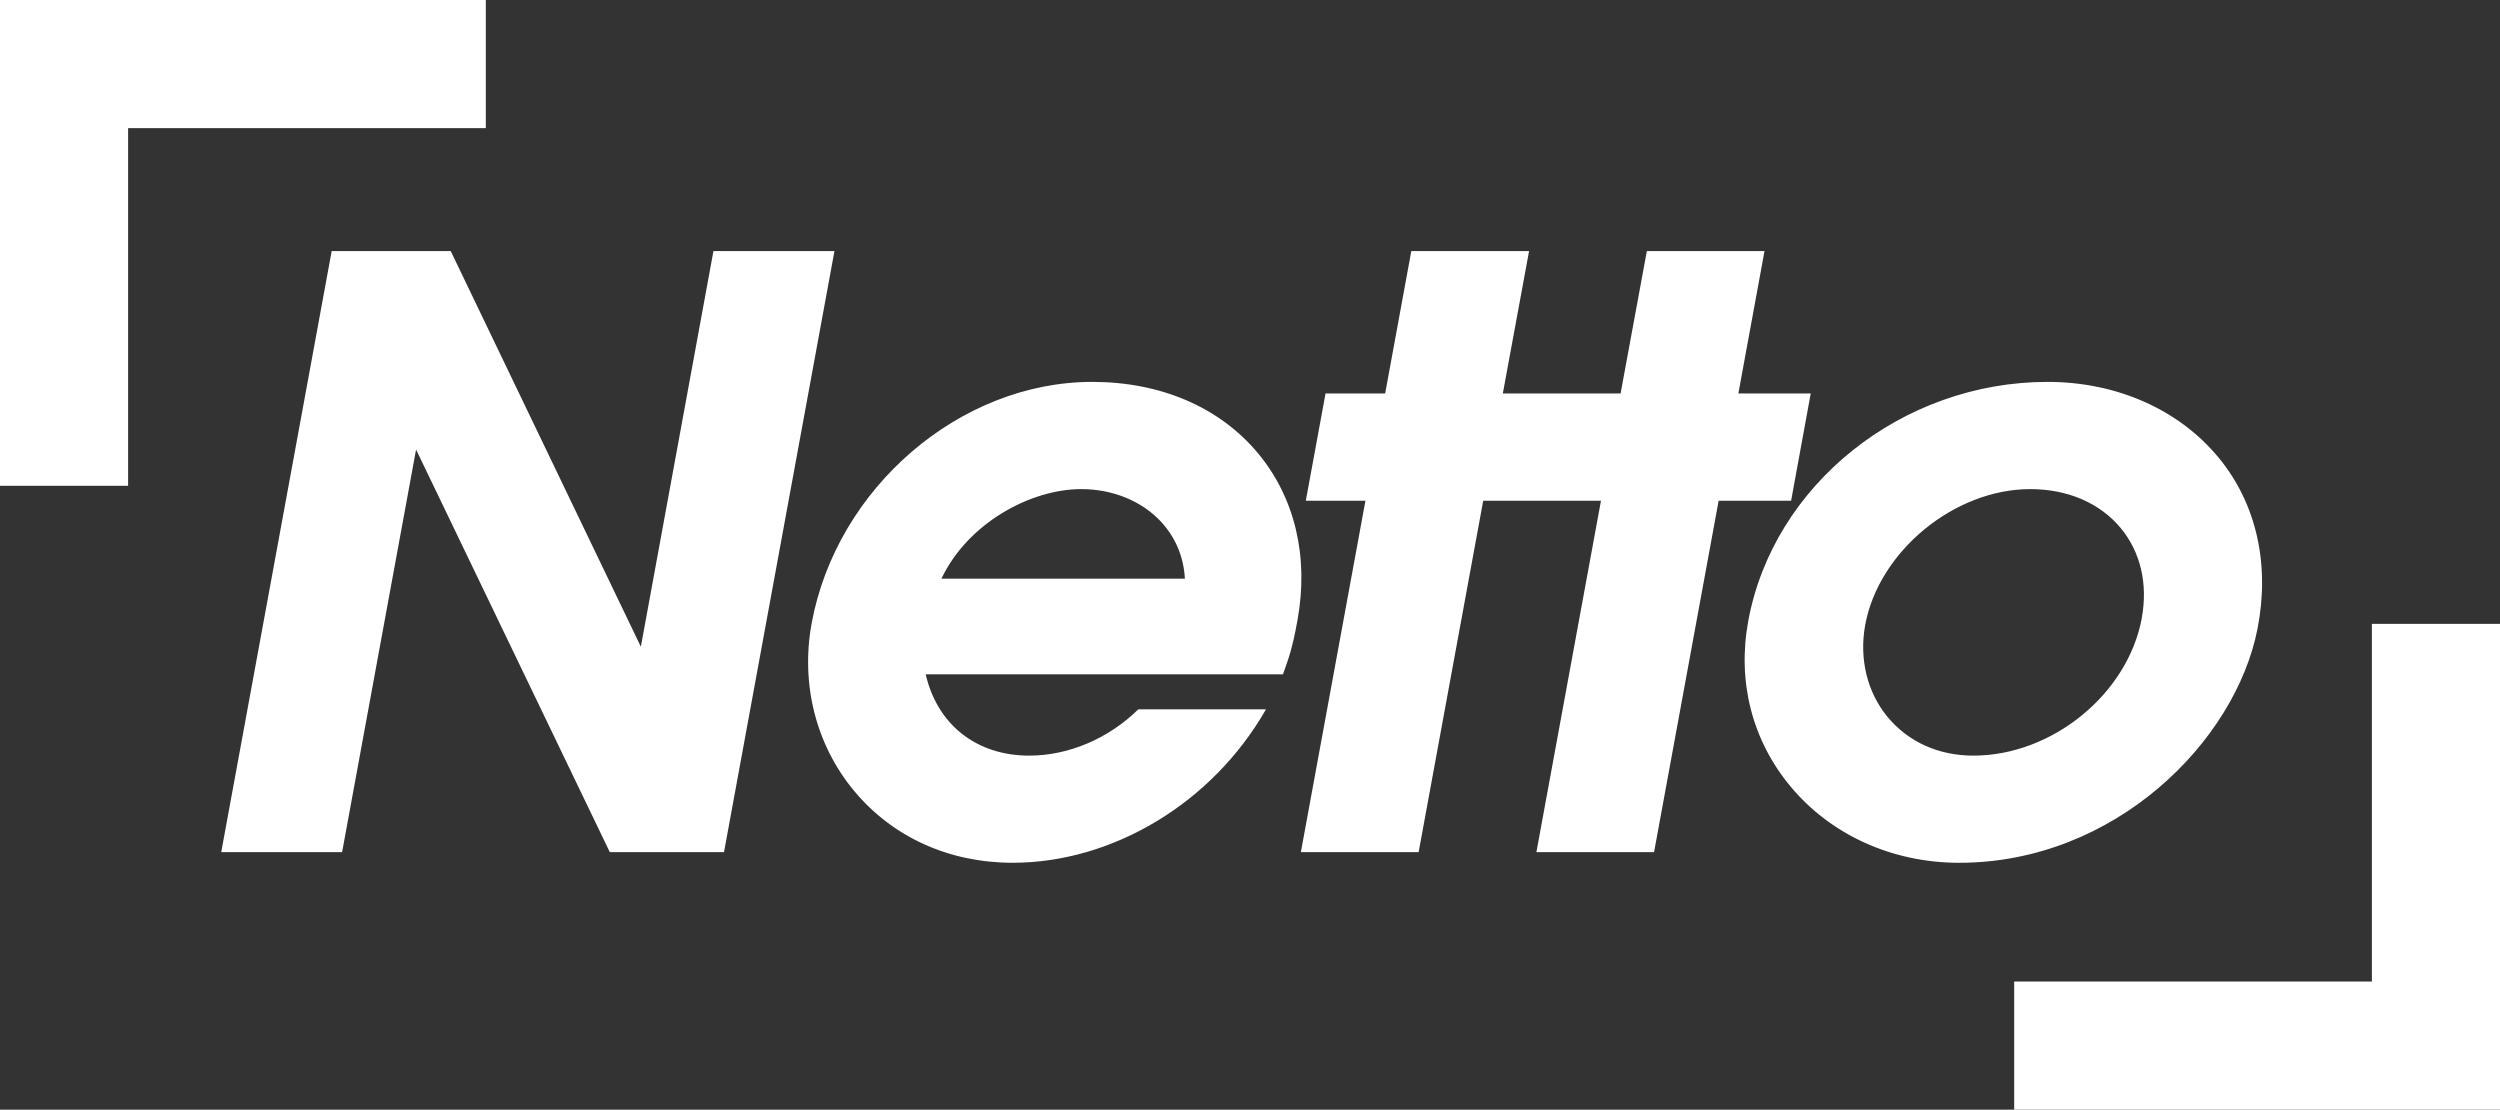
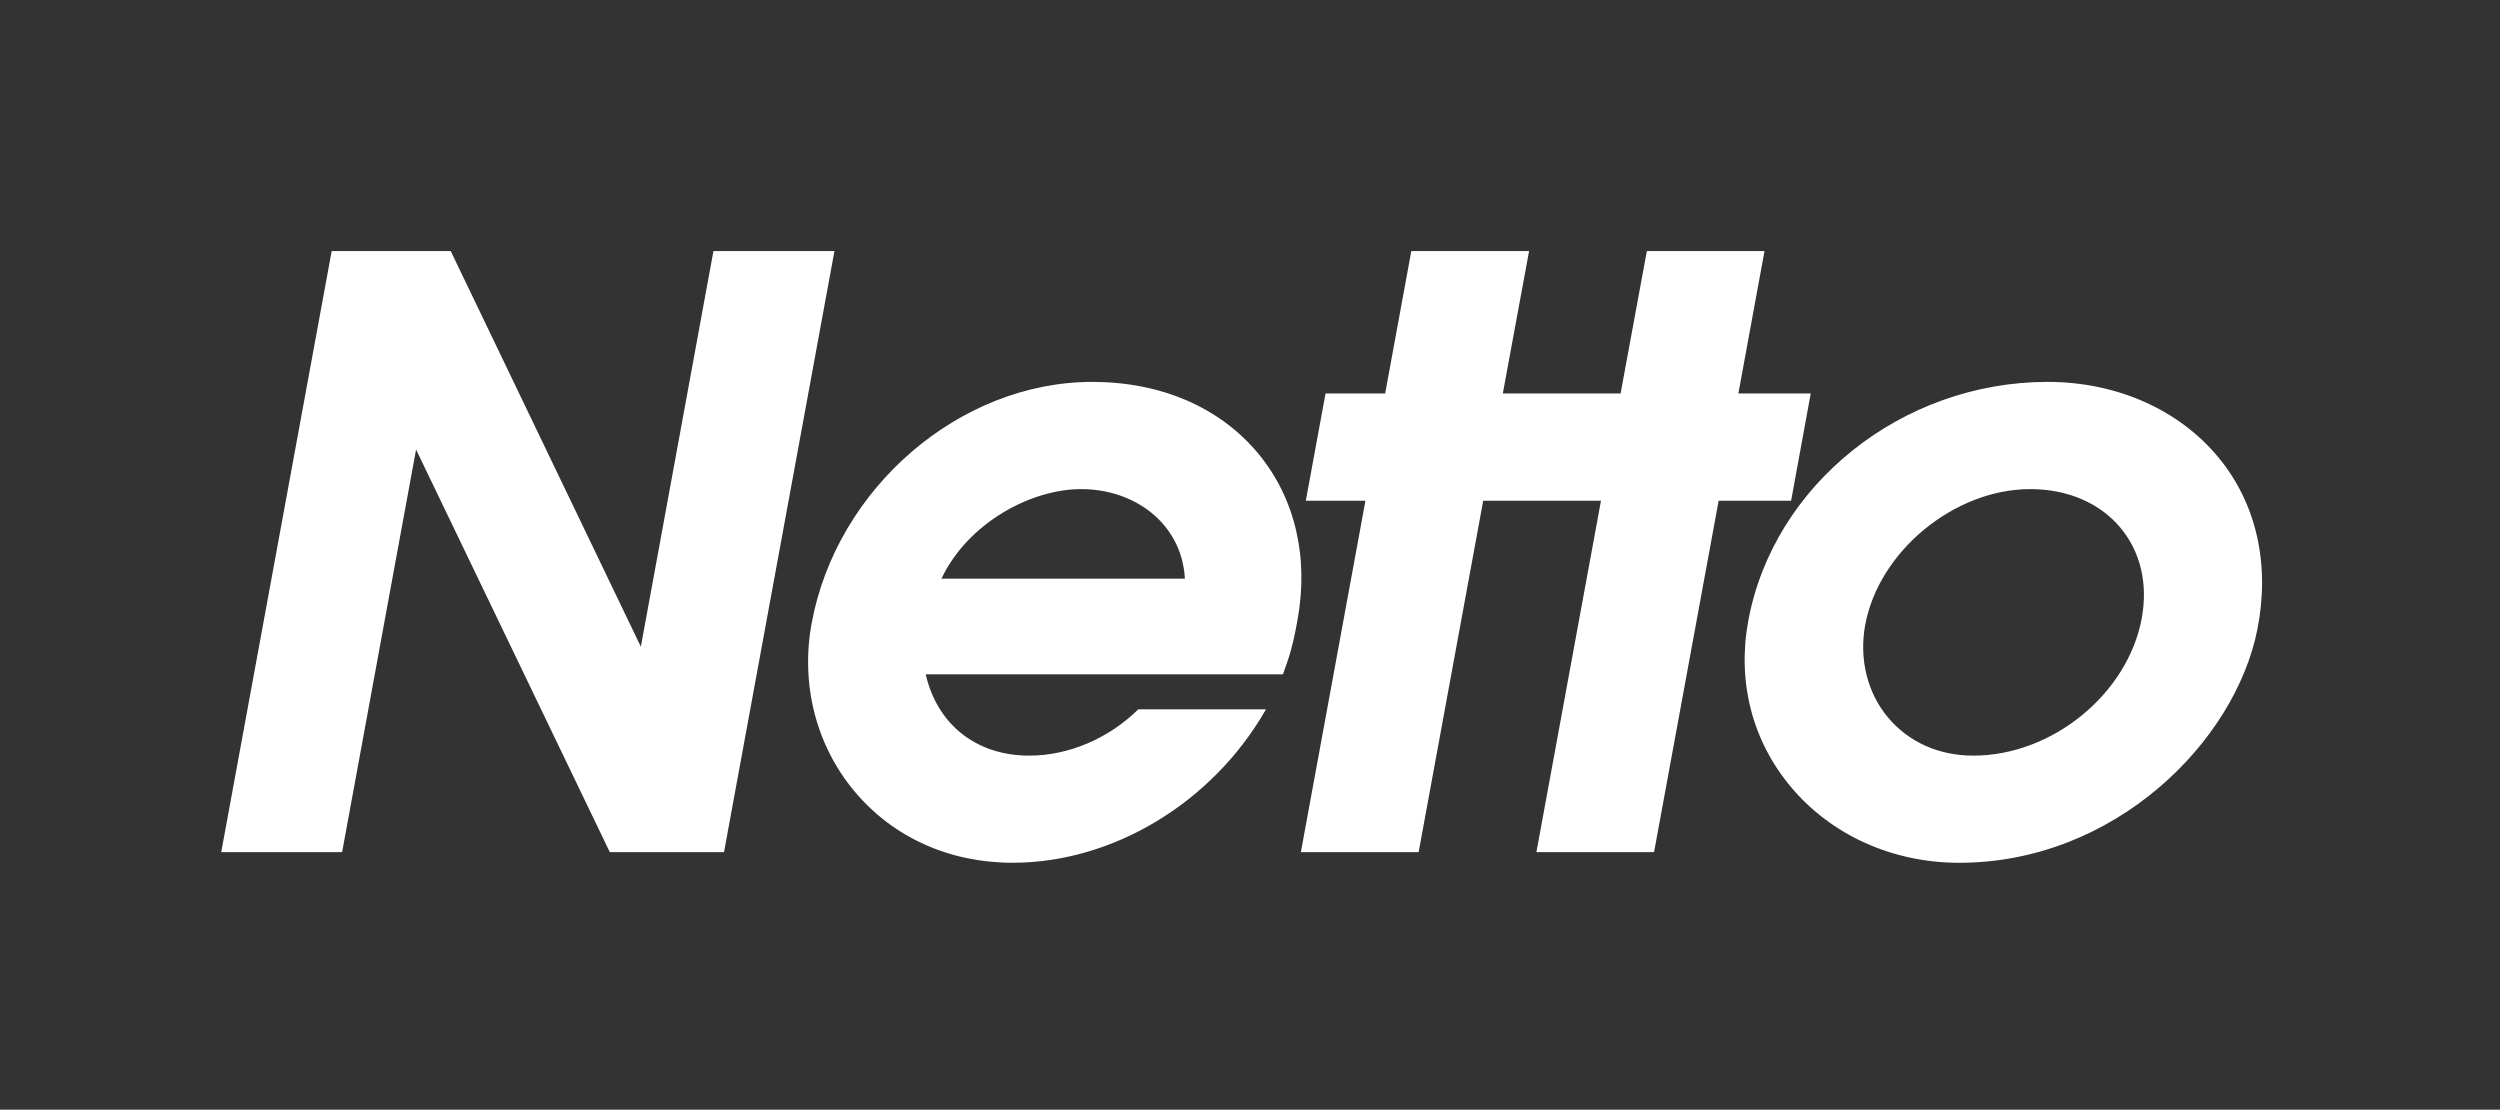
<svg xmlns="http://www.w3.org/2000/svg" id="Calque_2" viewBox="0 0 894.75 397.15">
  <rect x="0" y="0" width="894.75" height="397.15" fill="#333333" stroke="none" />
  <defs>
    <style>.cls-1{fill:#fff;}</style>
  </defs>
  <g id="Calque_1-2">
    <g id="Ebene_1">
-       <path class="cls-1" d="M173.87,0v45.85H45.85v128.02H0V0h173.87ZM894.75,397.15v-173.87h-45.85v128.02h-128.02v45.85h173.87Z" />
      <path class="cls-1" d="M794.06,163.81c-14.2-17.24-36.49-27.13-61.24-27.13-52.13,0-98.18,36.82-107.13,85.62-3.98,21.67,1.4,42.69,15.15,59.19,14.45,17.36,36.45,27.3,60.34,27.3,55.74,0,98.84-43.43,106.76-83.65,4.56-23.15-.37-44.94-13.87-61.32h0ZM766.56,221.19c-5.01,27.17-32.06,49.25-60.3,49.25-12.4,0-23.23-4.88-30.62-13.75-7.35-8.82-10.3-20.85-8.09-33,4.84-26.35,31.89-48.64,59.06-48.64,13.38,0,24.87,4.93,32.34,13.87,7.14,8.58,9.85,20.03,7.59,32.26ZM622.16,140.83l9.36-50.98h-42.11l-9.4,50.98h-42.15l9.4-50.98h-42.15l-9.36,50.98h-21.34l-7.06,38.38h21.34l-23.11,125.76h42.15l23.11-125.76h42.15l-23.11,125.76h42.11l23.11-125.76h25.94l7.02-38.38h-25.9ZM450.23,162.21c-13.71-16.46-34.77-25.53-59.31-25.53-47.41,0-91.53,37.97-100.44,86.44-3.98,21.71,1.56,43.55,15.23,59.97,13.79,16.54,33.94,25.69,56.72,25.69,35.87,0,71.42-21.43,90.5-54.63l.16-.29h-45.68c-10.55,10.38-24.83,16.58-39.08,16.58-18.96,0-32.92-11.21-37.02-29.1h127.86l1.44-4.1c1.97-5.66,2.87-10.47,3.74-15.19,4.15-22.66-.86-43.92-14.12-59.84ZM336.94,207.11c9.48-19.99,32.02-32.06,50.03-32.06,11.41,0,21.88,4.35,28.77,11.9,5.09,5.62,7.92,12.52,8.33,20.15h-87.14ZM255.34,89.85l-25.98,141.61-68.05-141.61h-42.6l-39.53,215.12h43.26l26.47-144.07,69.33,144.07h40.88l39.53-215.12s-43.3,0-43.3,0Z" />
    </g>
  </g>
</svg>